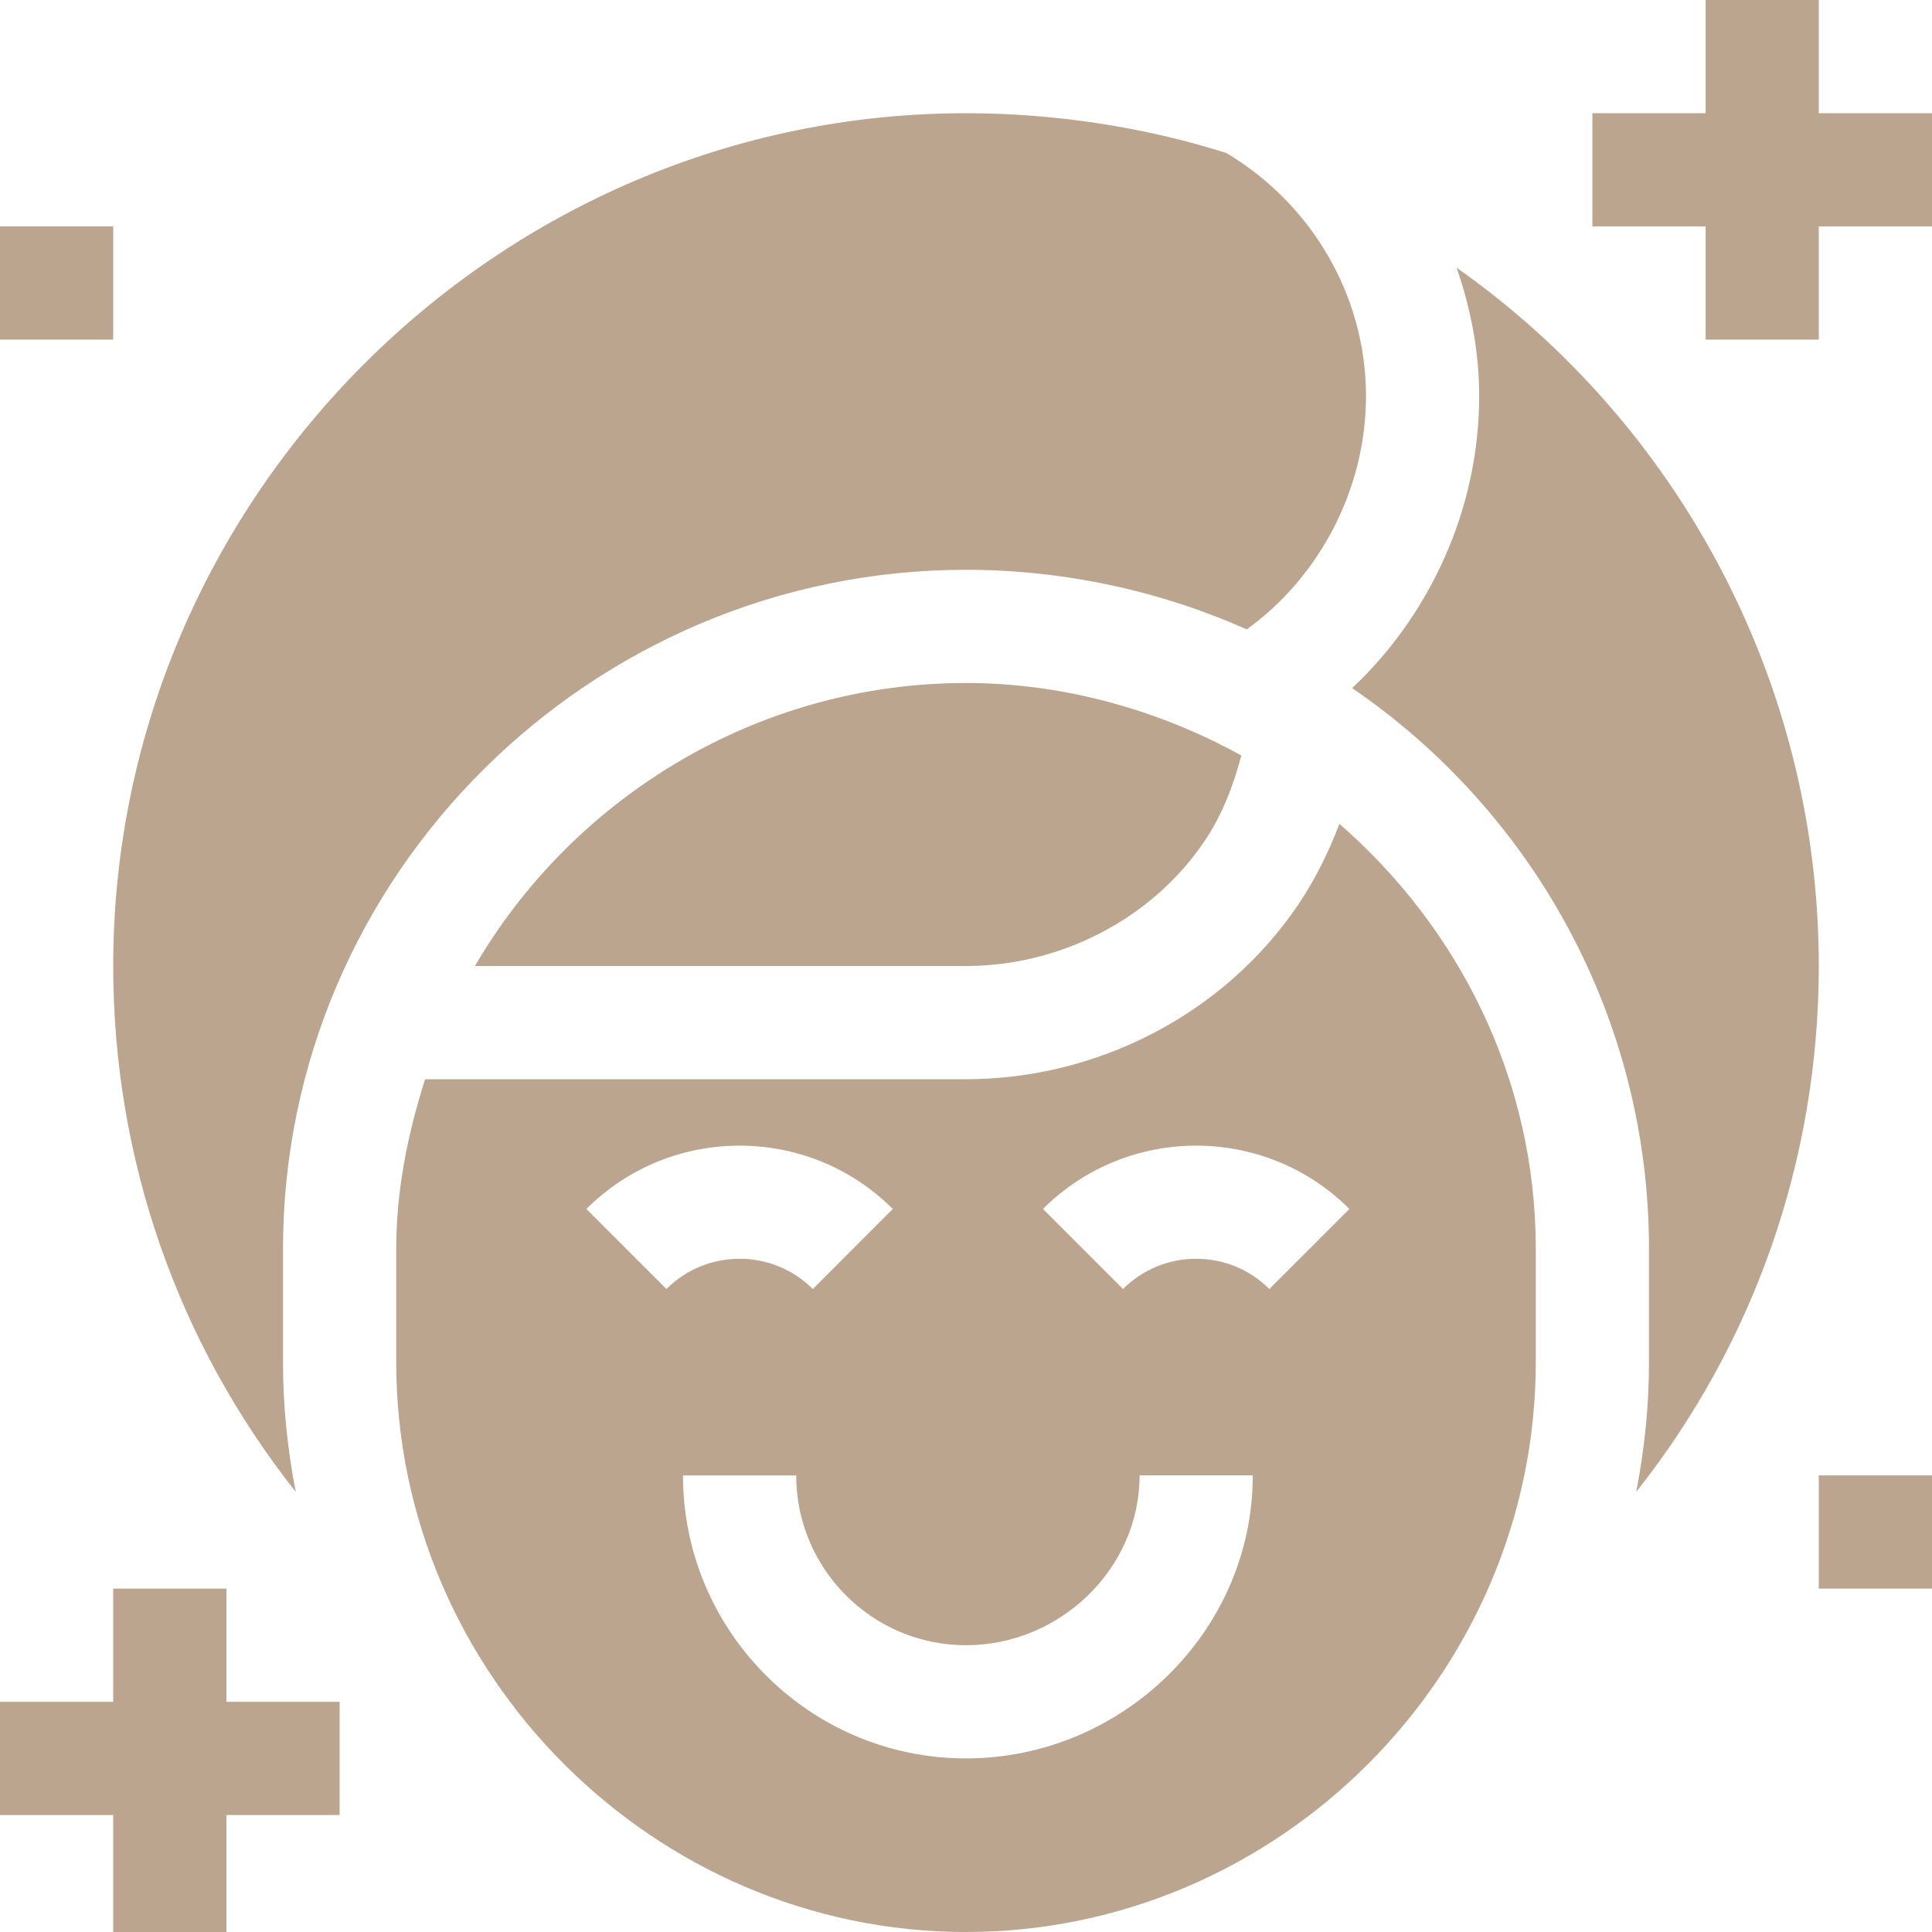
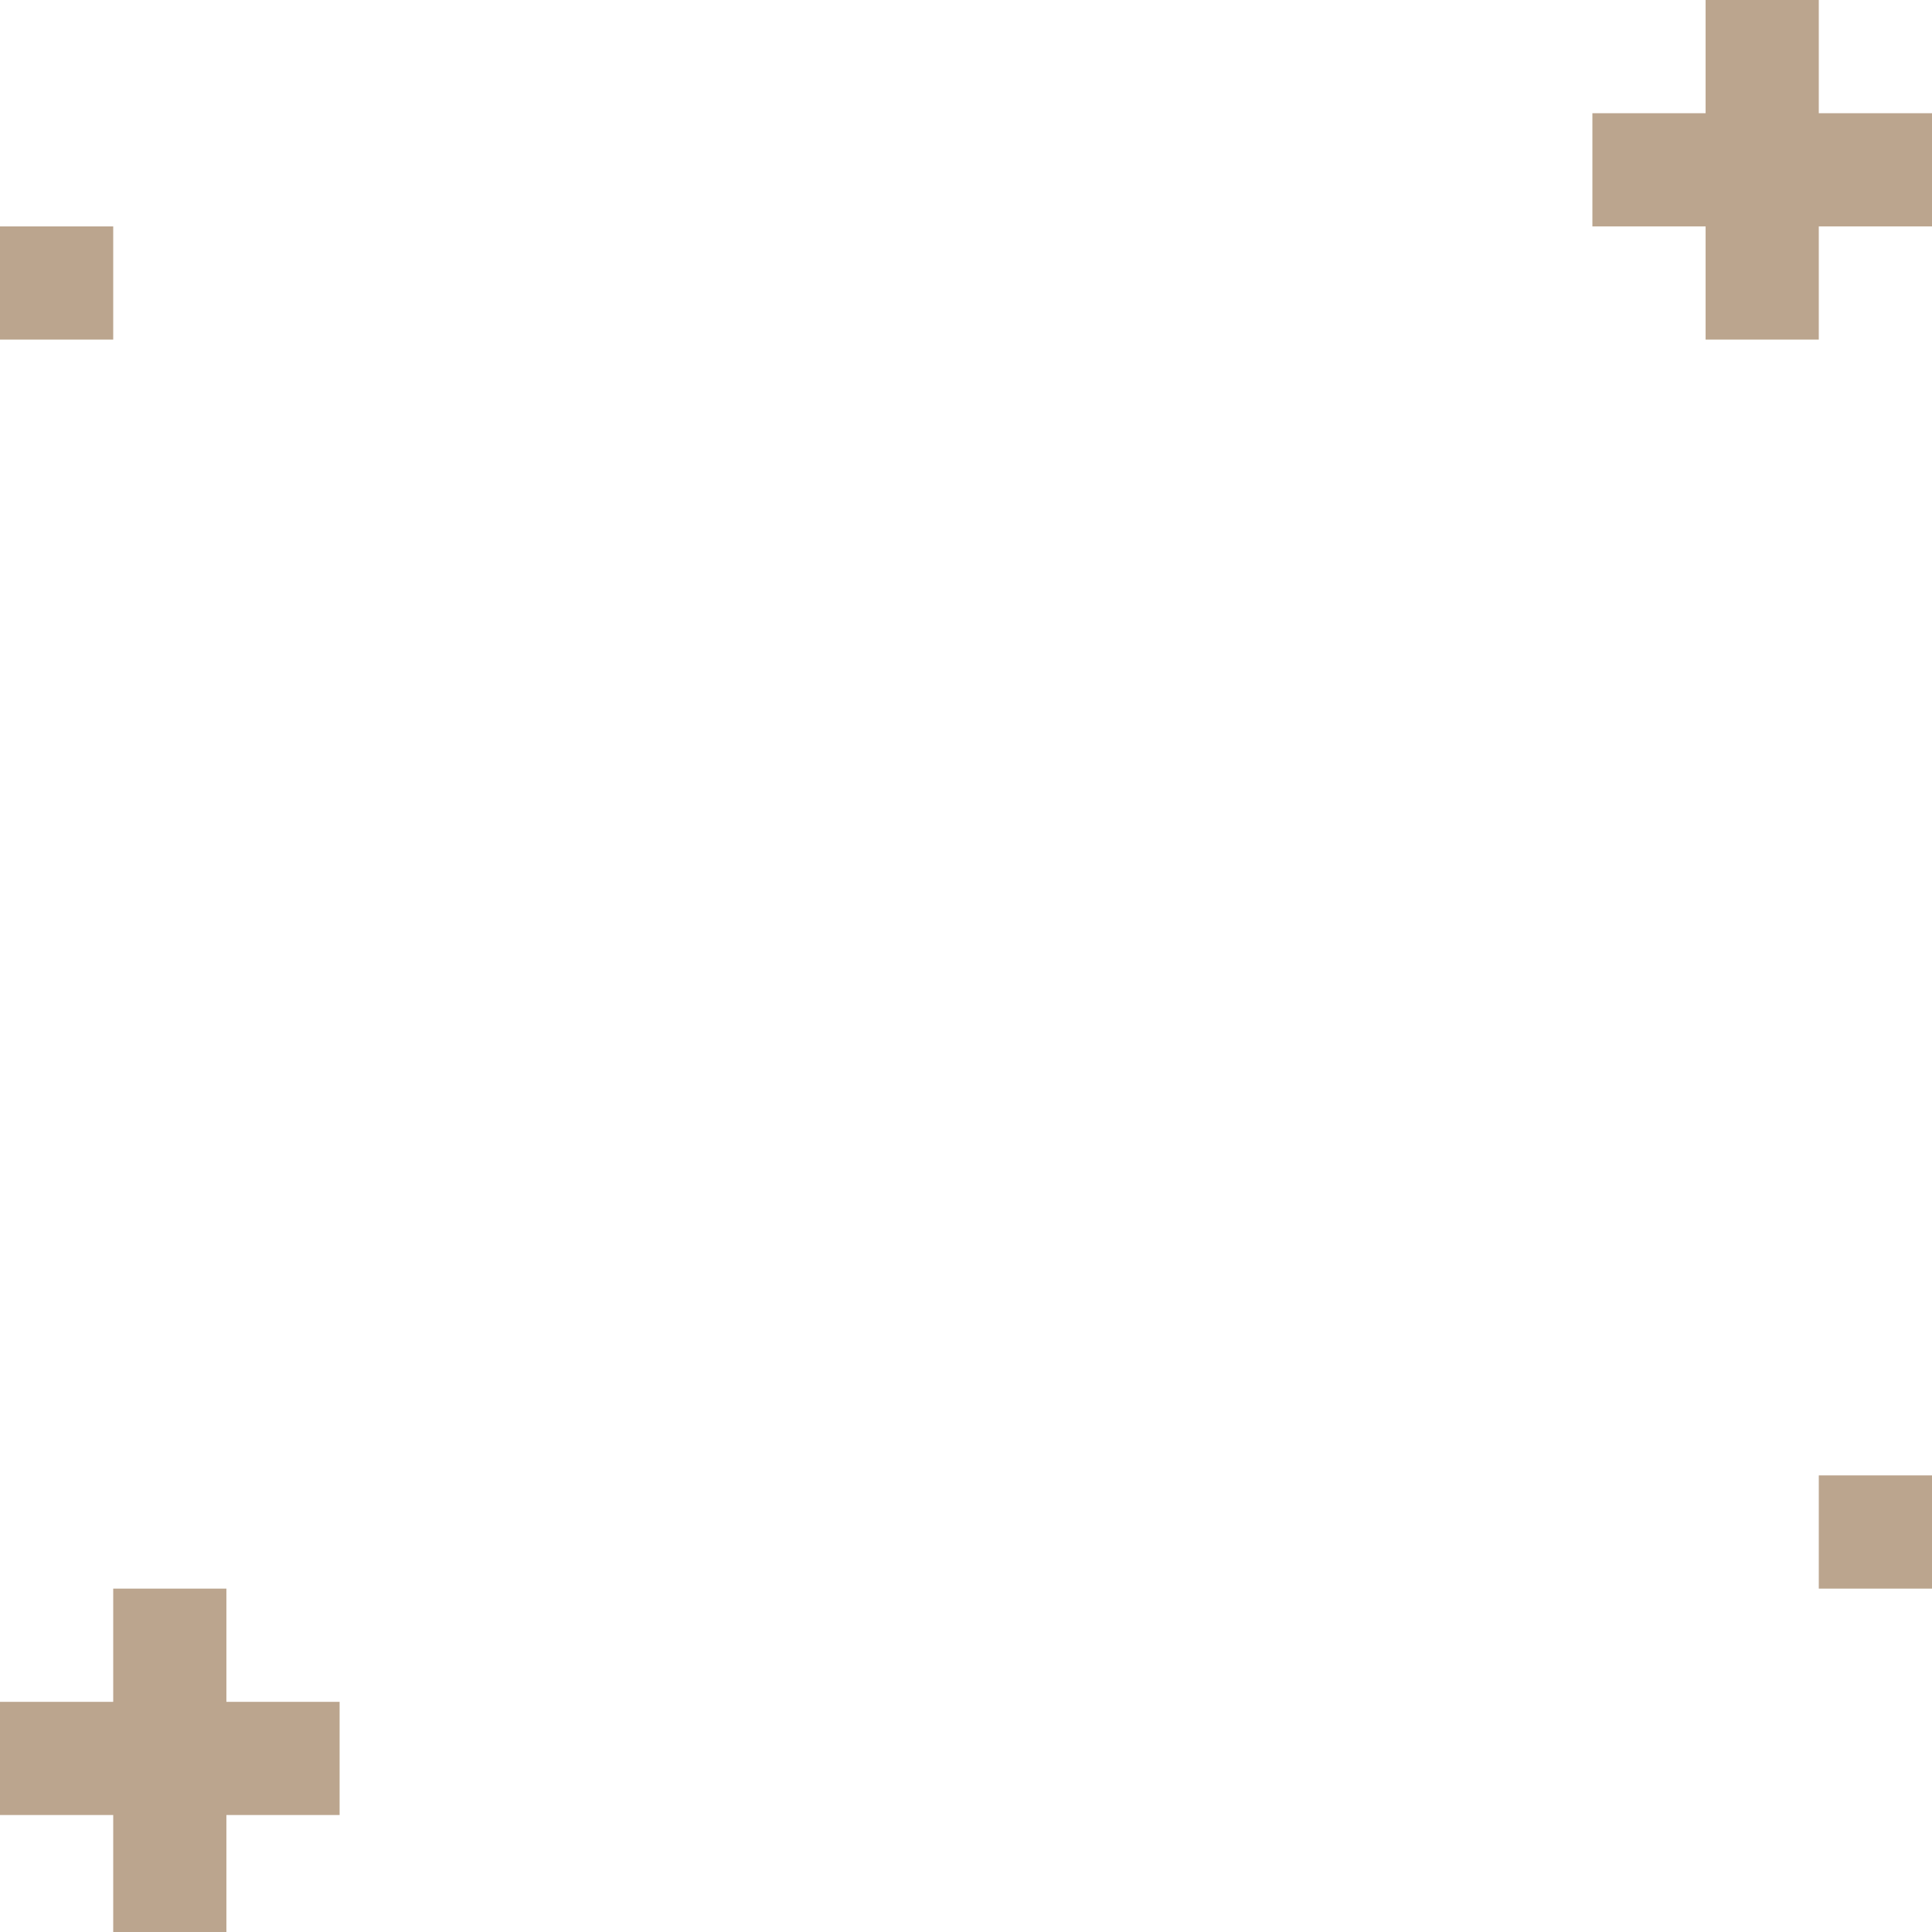
<svg xmlns="http://www.w3.org/2000/svg" width="60" height="60" viewBox="0 0 60 60" fill="none">
  <path d="M7.031 49.336H3.516V52.852H0V56.367H3.516V60H7.031V56.367H10.547V52.852H7.031V49.336Z" fill="#BBA58E" />
  <path d="M56.484 0H52.969V3.516H49.453V7.031H52.969V10.547H56.484V7.031H60V3.516H56.484V0Z" fill="#BBA58E" />
  <path d="M56.484 45.82H60V49.336H56.484V45.82Z" fill="#BBA58E" />
-   <path d="M0 7.031H3.516V10.547H0V7.031Z" fill="#BBA58E" />
-   <path d="M14.75 30H30C32.913 30 35.749 28.56 37.39 26.148C37.954 25.32 38.301 24.405 38.55 23.463C36.035 22.073 33.071 21.211 30 21.211C23.524 21.211 17.8 24.772 14.75 30Z" fill="#BBA58E" />
-   <path d="M41.597 25.586C41.26 26.467 40.842 27.324 40.297 28.125C38 31.5 34.077 33.516 30 33.516H13.202C12.67 35.191 12.305 36.94 12.305 38.789V42.305C12.305 51.997 20.308 60 30 60C39.692 60 47.695 51.997 47.695 42.305V38.789C47.695 33.504 45.301 28.812 41.597 25.586ZM18.21 37.546C20.833 34.923 25.104 34.923 27.727 37.546L25.242 40.032C23.988 38.779 21.949 38.779 20.696 40.032L18.21 37.546ZM30 54.609C25.154 54.609 21.211 50.666 21.211 45.82H24.727C24.727 48.728 27.092 51.094 30 51.094C32.908 51.094 35.391 48.728 35.391 45.819H38.906C38.906 50.666 34.846 54.609 30 54.609ZM39.421 40.032C38.168 38.779 36.129 38.779 34.876 40.032L32.39 37.546C35.013 34.923 39.284 34.923 41.907 37.546L39.421 40.032Z" fill="#BBA58E" />
-   <path d="M42.422 12.305C42.422 9.132 40.686 6.299 38.085 4.752C35.569 3.953 32.777 3.516 30 3.516C15.46 3.516 3.516 15.46 3.516 30C3.516 36.025 5.539 41.728 9.185 46.331C8.931 45.027 8.789 43.682 8.789 42.305V38.789C8.789 27.157 18.368 17.695 30 17.695C33.064 17.695 36.087 18.367 38.716 19.547C40.958 17.936 42.422 15.209 42.422 12.305Z" fill="#BBA58E" />
-   <path d="M50.815 46.331C54.461 41.728 56.484 36.025 56.484 30C56.484 21.086 52.027 13.088 45.236 8.314C45.674 9.575 45.937 10.912 45.937 12.305C45.937 15.802 44.408 19.103 41.992 21.369C47.552 25.172 51.211 31.559 51.211 38.789V42.305C51.211 43.682 51.068 45.027 50.815 46.331Z" fill="#BBA58E" />
+   <path d="M0 7.031H3.516V10.547H0V7.031" fill="#BBA58E" />
</svg>